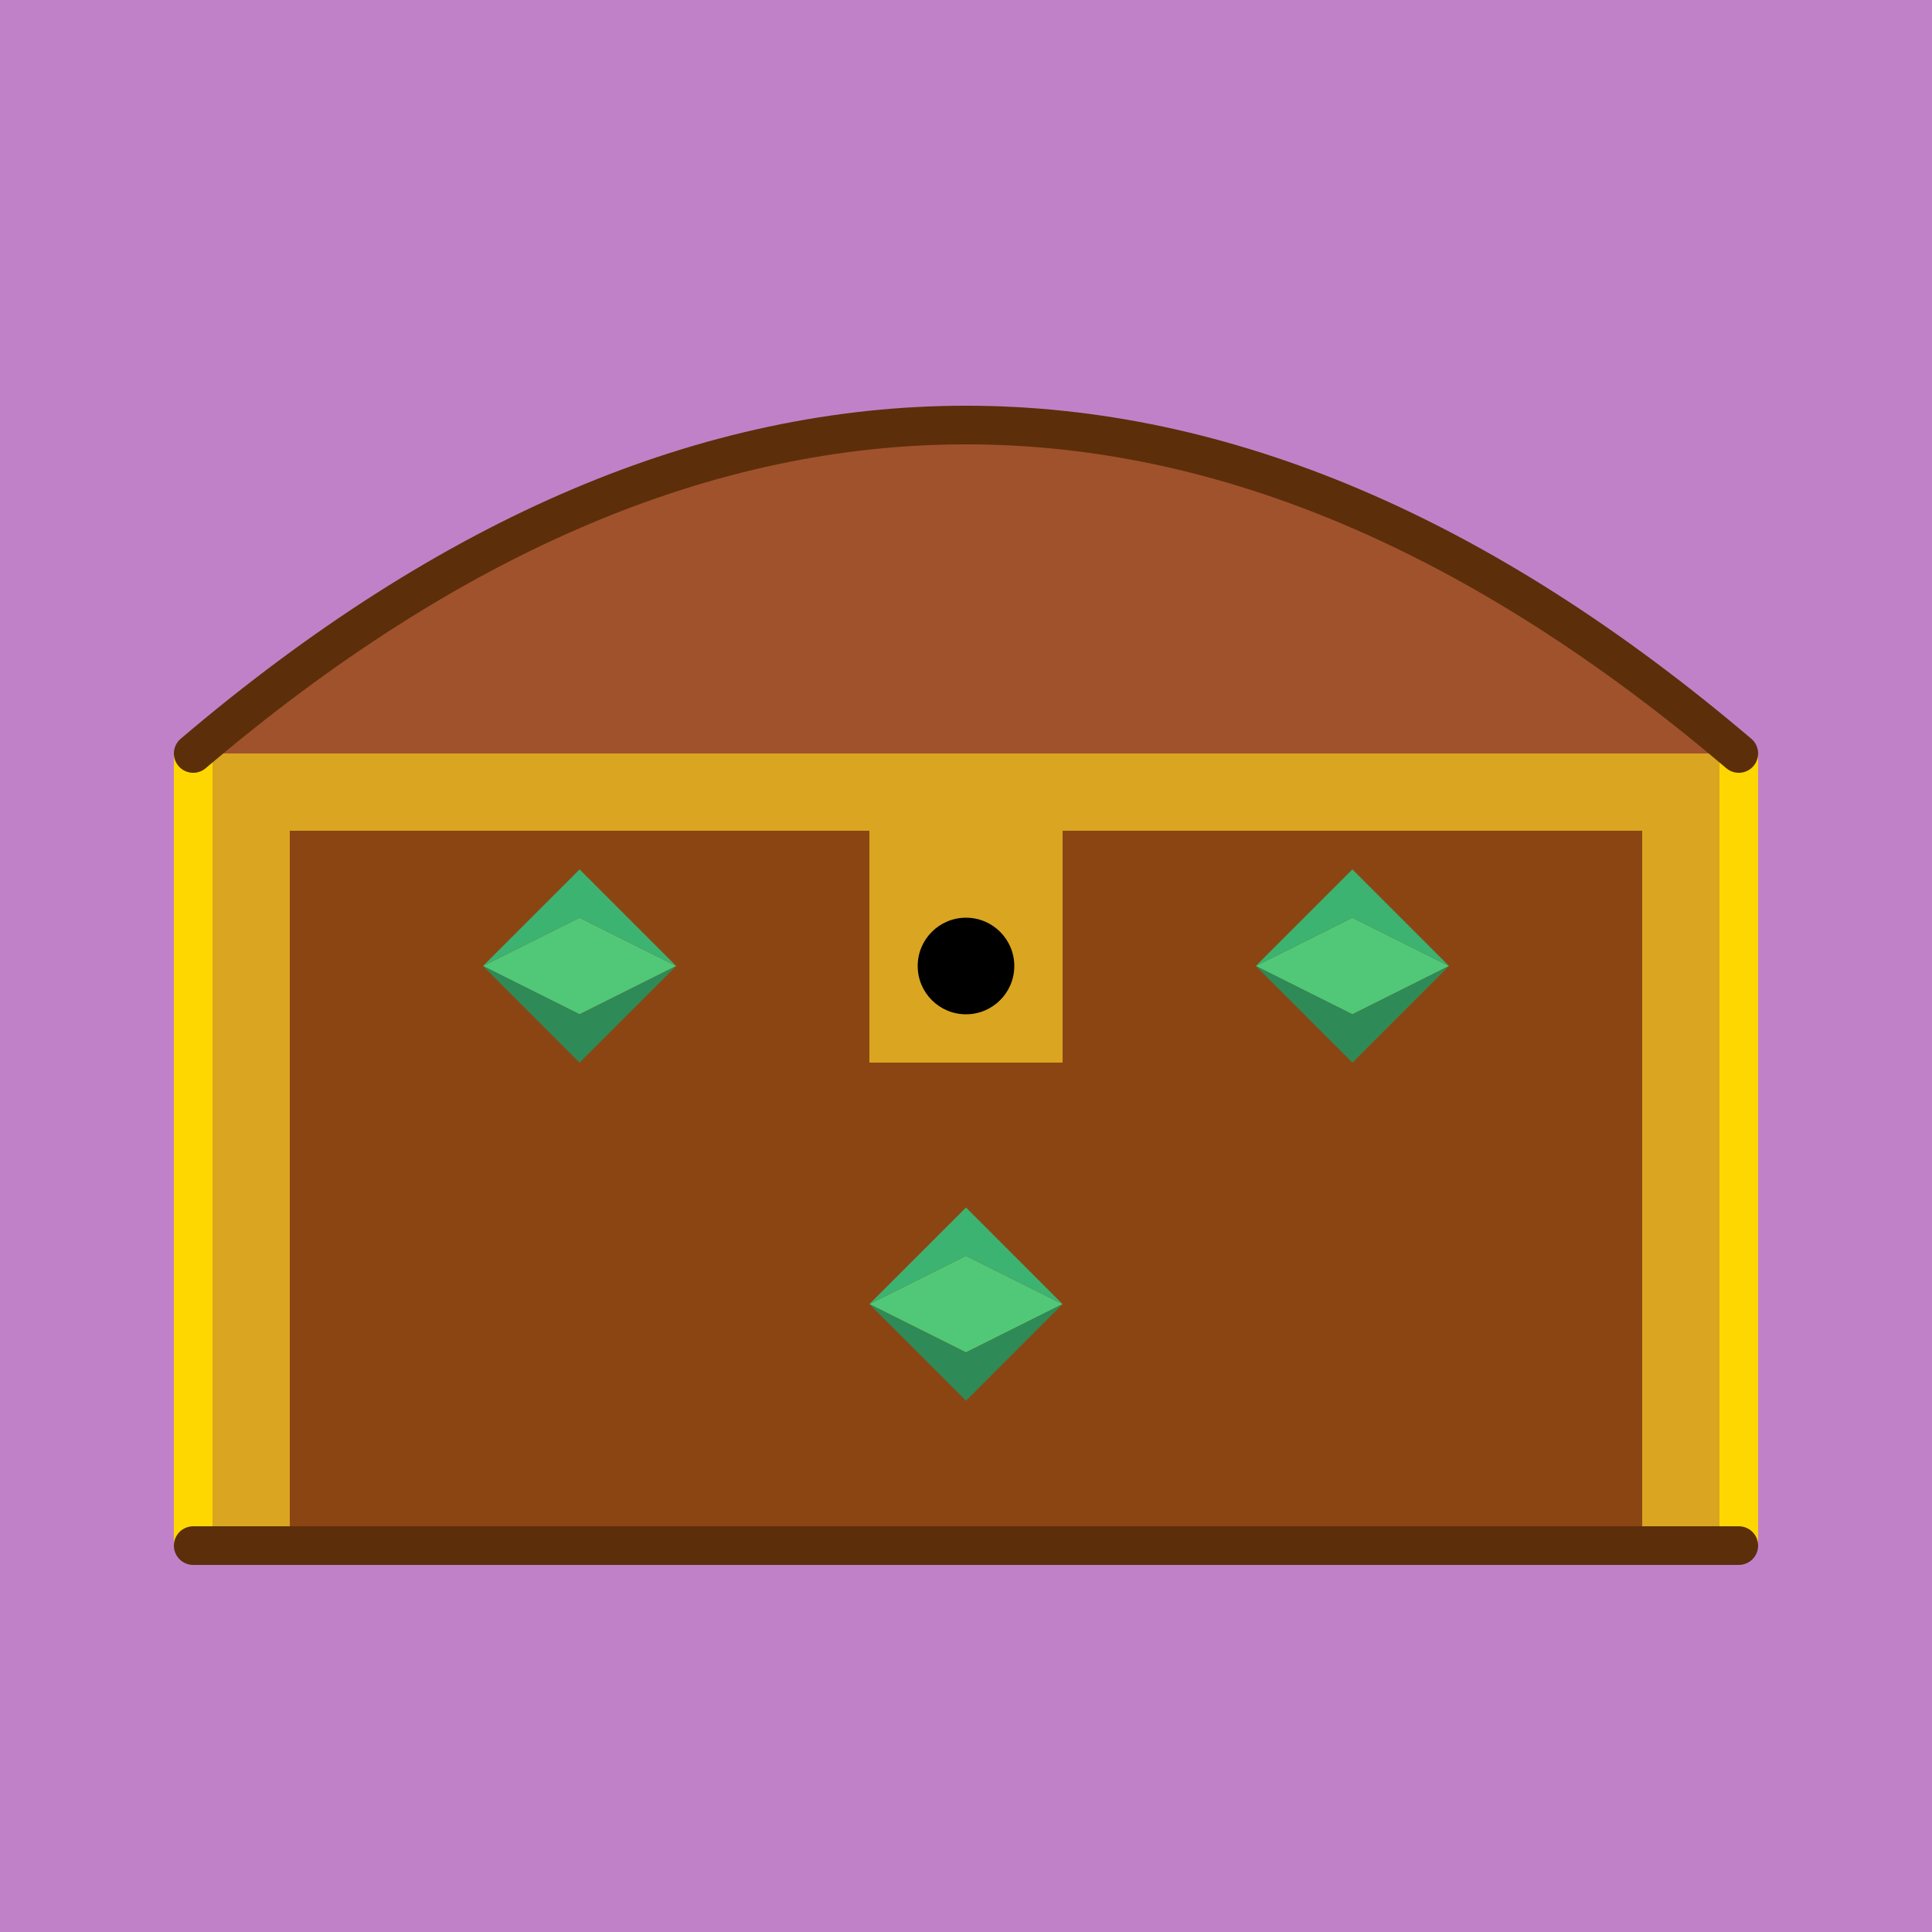
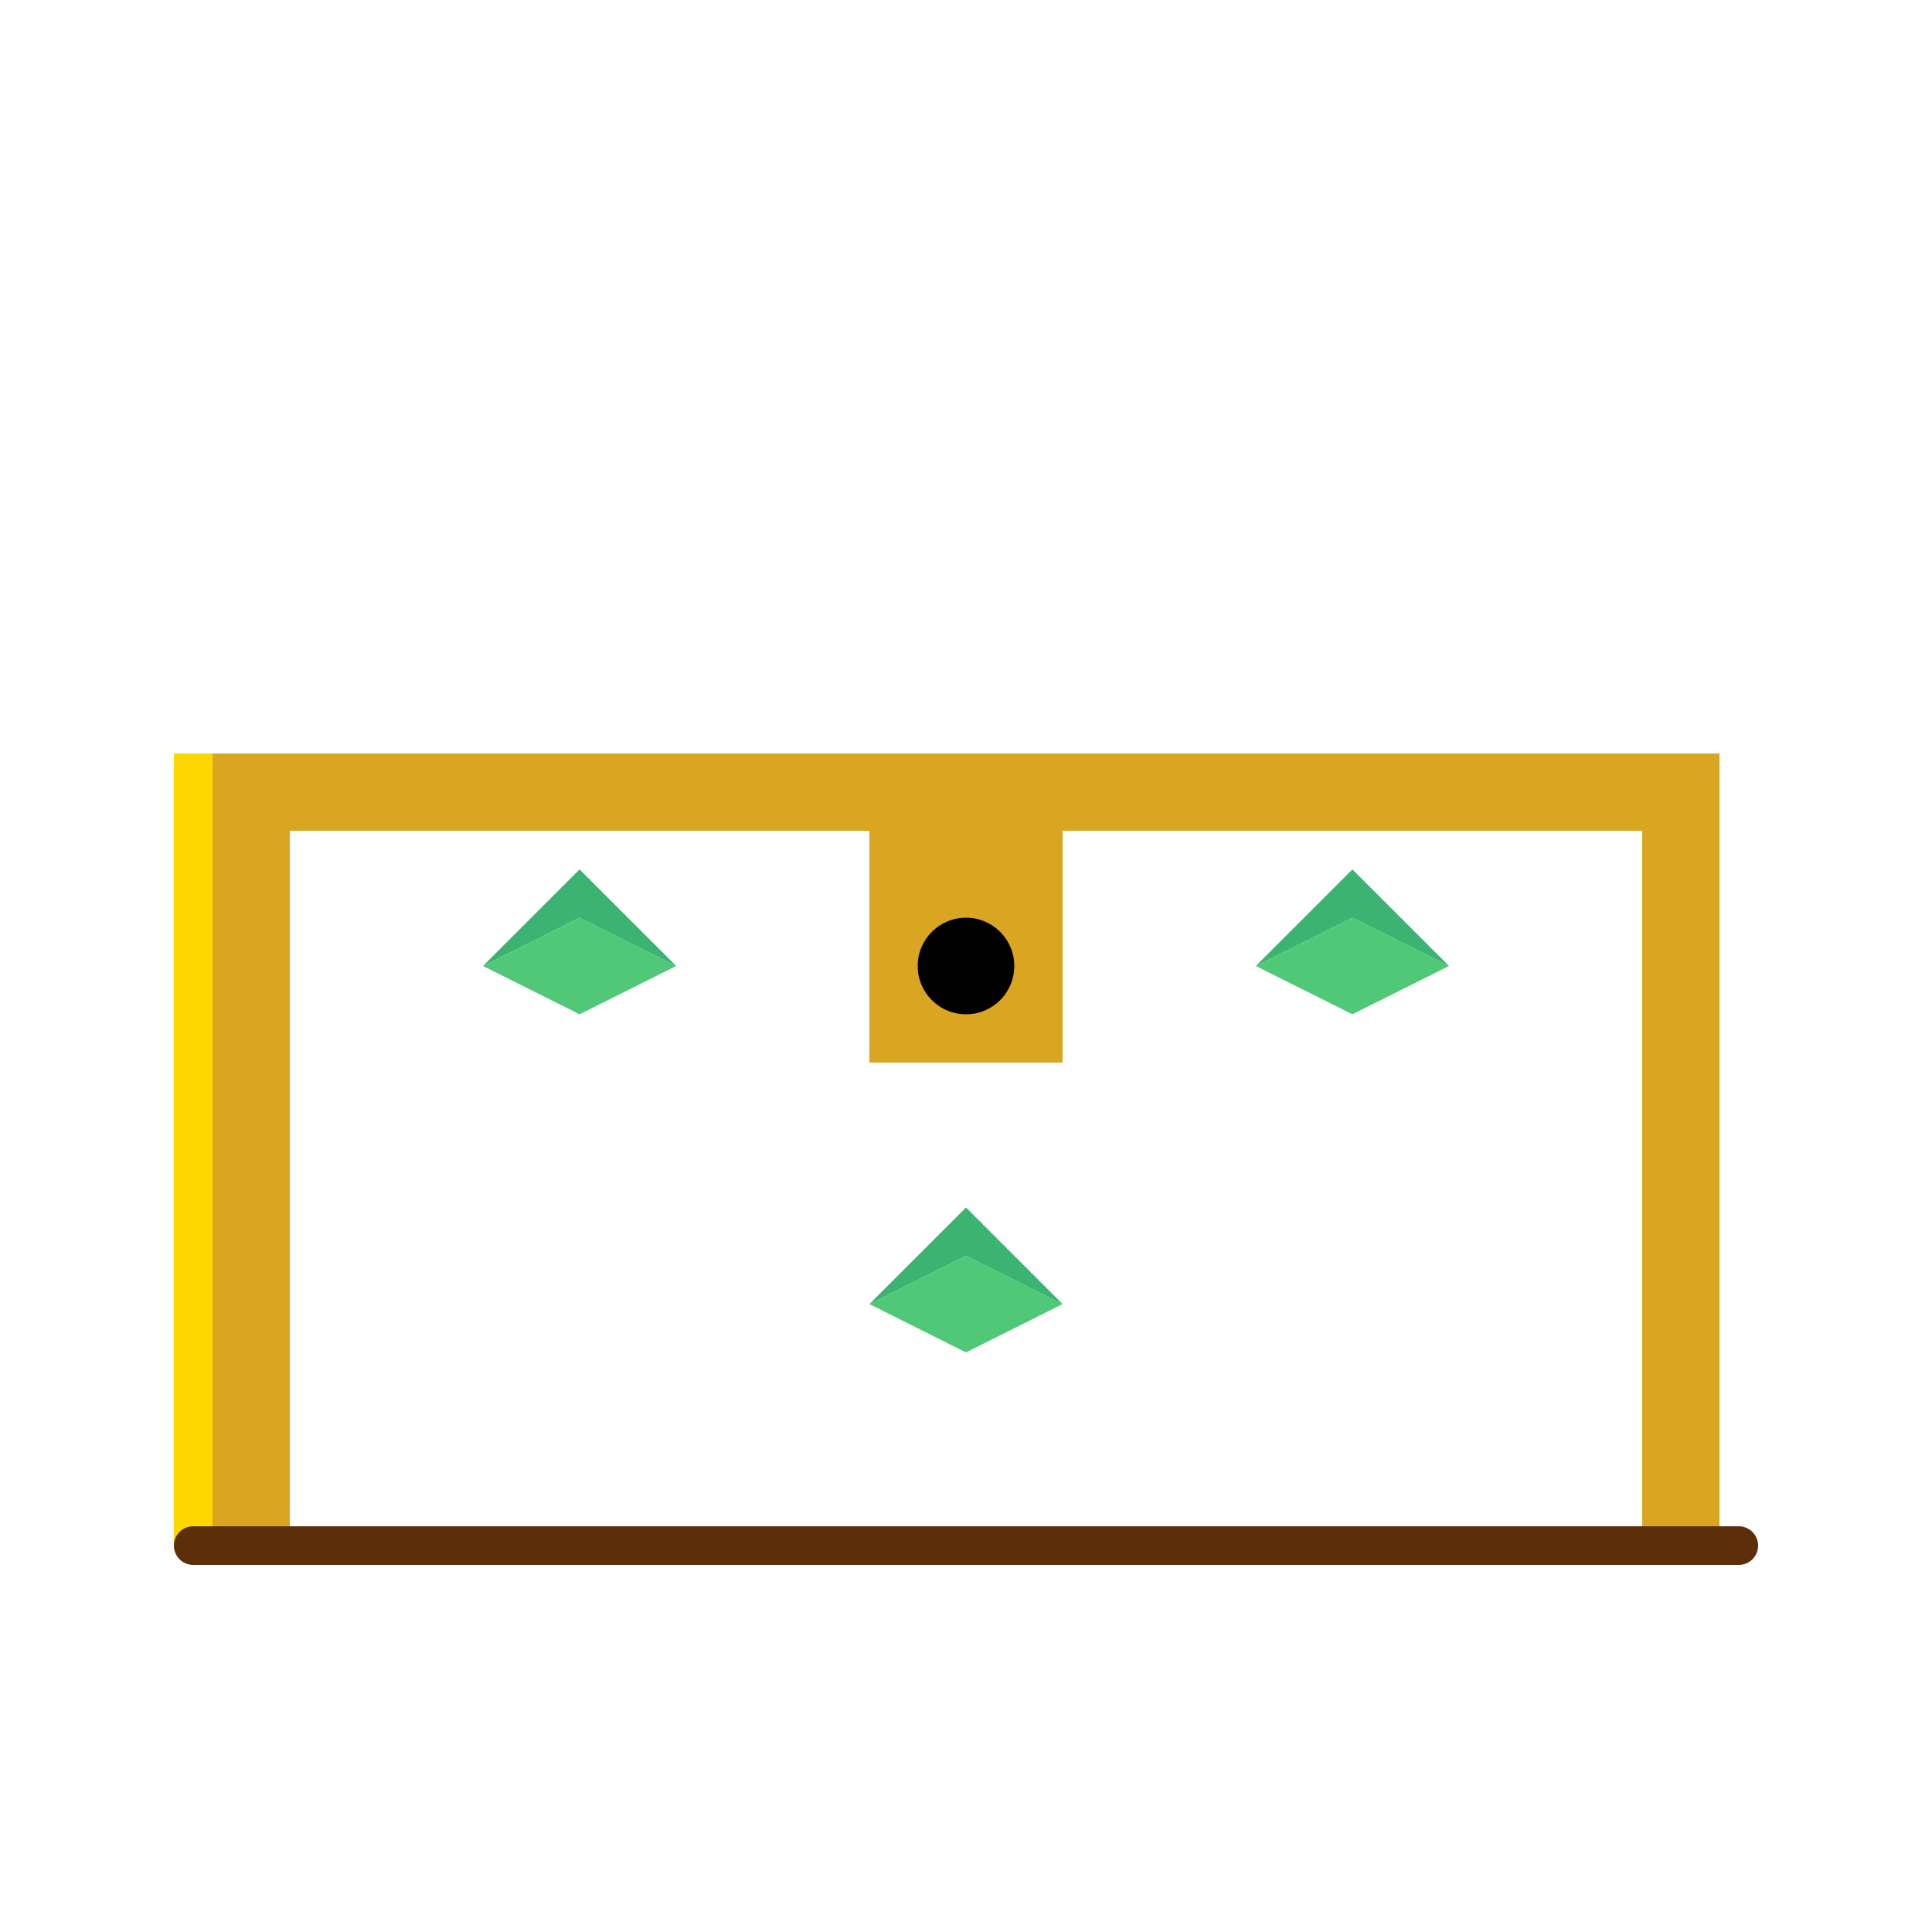
<svg xmlns="http://www.w3.org/2000/svg" version="1.1" viewBox="0 0 200 200" width="200" height="200" stroke-linecap="round" stroke-linejoin="round">
-   <rect width="200" height="200" fill="#c181c9" />
  <g id="chest-body">
    <rect x="18" y="78" width="4" height="82" fill="#FFD700" />
-     <rect x="178" y="78" width="4" height="82" fill="#FFD700" />
-     <rect x="22" y="78" width="156" height="82" fill="#8B4513" />
    <line x1="20" y1="160" x2="180" y2="160" stroke="#5D2E0A" stroke-width="4" />
  </g>
  <g id="chest-lock">
    <rect x="90" y="80" width="20" height="30" fill="#DAA520" />
    <circle cx="100" cy="100" r="5" fill="#000000" />
    <rect x="22" y="78" width="156" height="8" fill="#DAA520" />
    <rect x="22" y="78" width="8" height="80" fill="#DAA520" />
    <rect x="170" y="78" width="8" height="80" fill="#DAA520" />
  </g>
-   <path d="M 20 78 Q 100 10 180 78" fill="#A0522D" stroke="#5D2E0A" stroke-width="4" />
  <defs>
    <g id="emerald-gem">
      <polygon points="0,5 10,0 20,5 10,10" fill="#50C878" />
      <polygon points="0,5 10,-5 20,5 10,0" fill="#3CB371" />
-       <polygon points="0,5 10,10 20,5 10,15" fill="#2E8B57" />
    </g>
  </defs>
  <use href="#emerald-gem" transform="translate(50,95)" />
  <use href="#emerald-gem" transform="translate(90,130)" />
  <use href="#emerald-gem" transform="translate(130,95)" />
</svg>